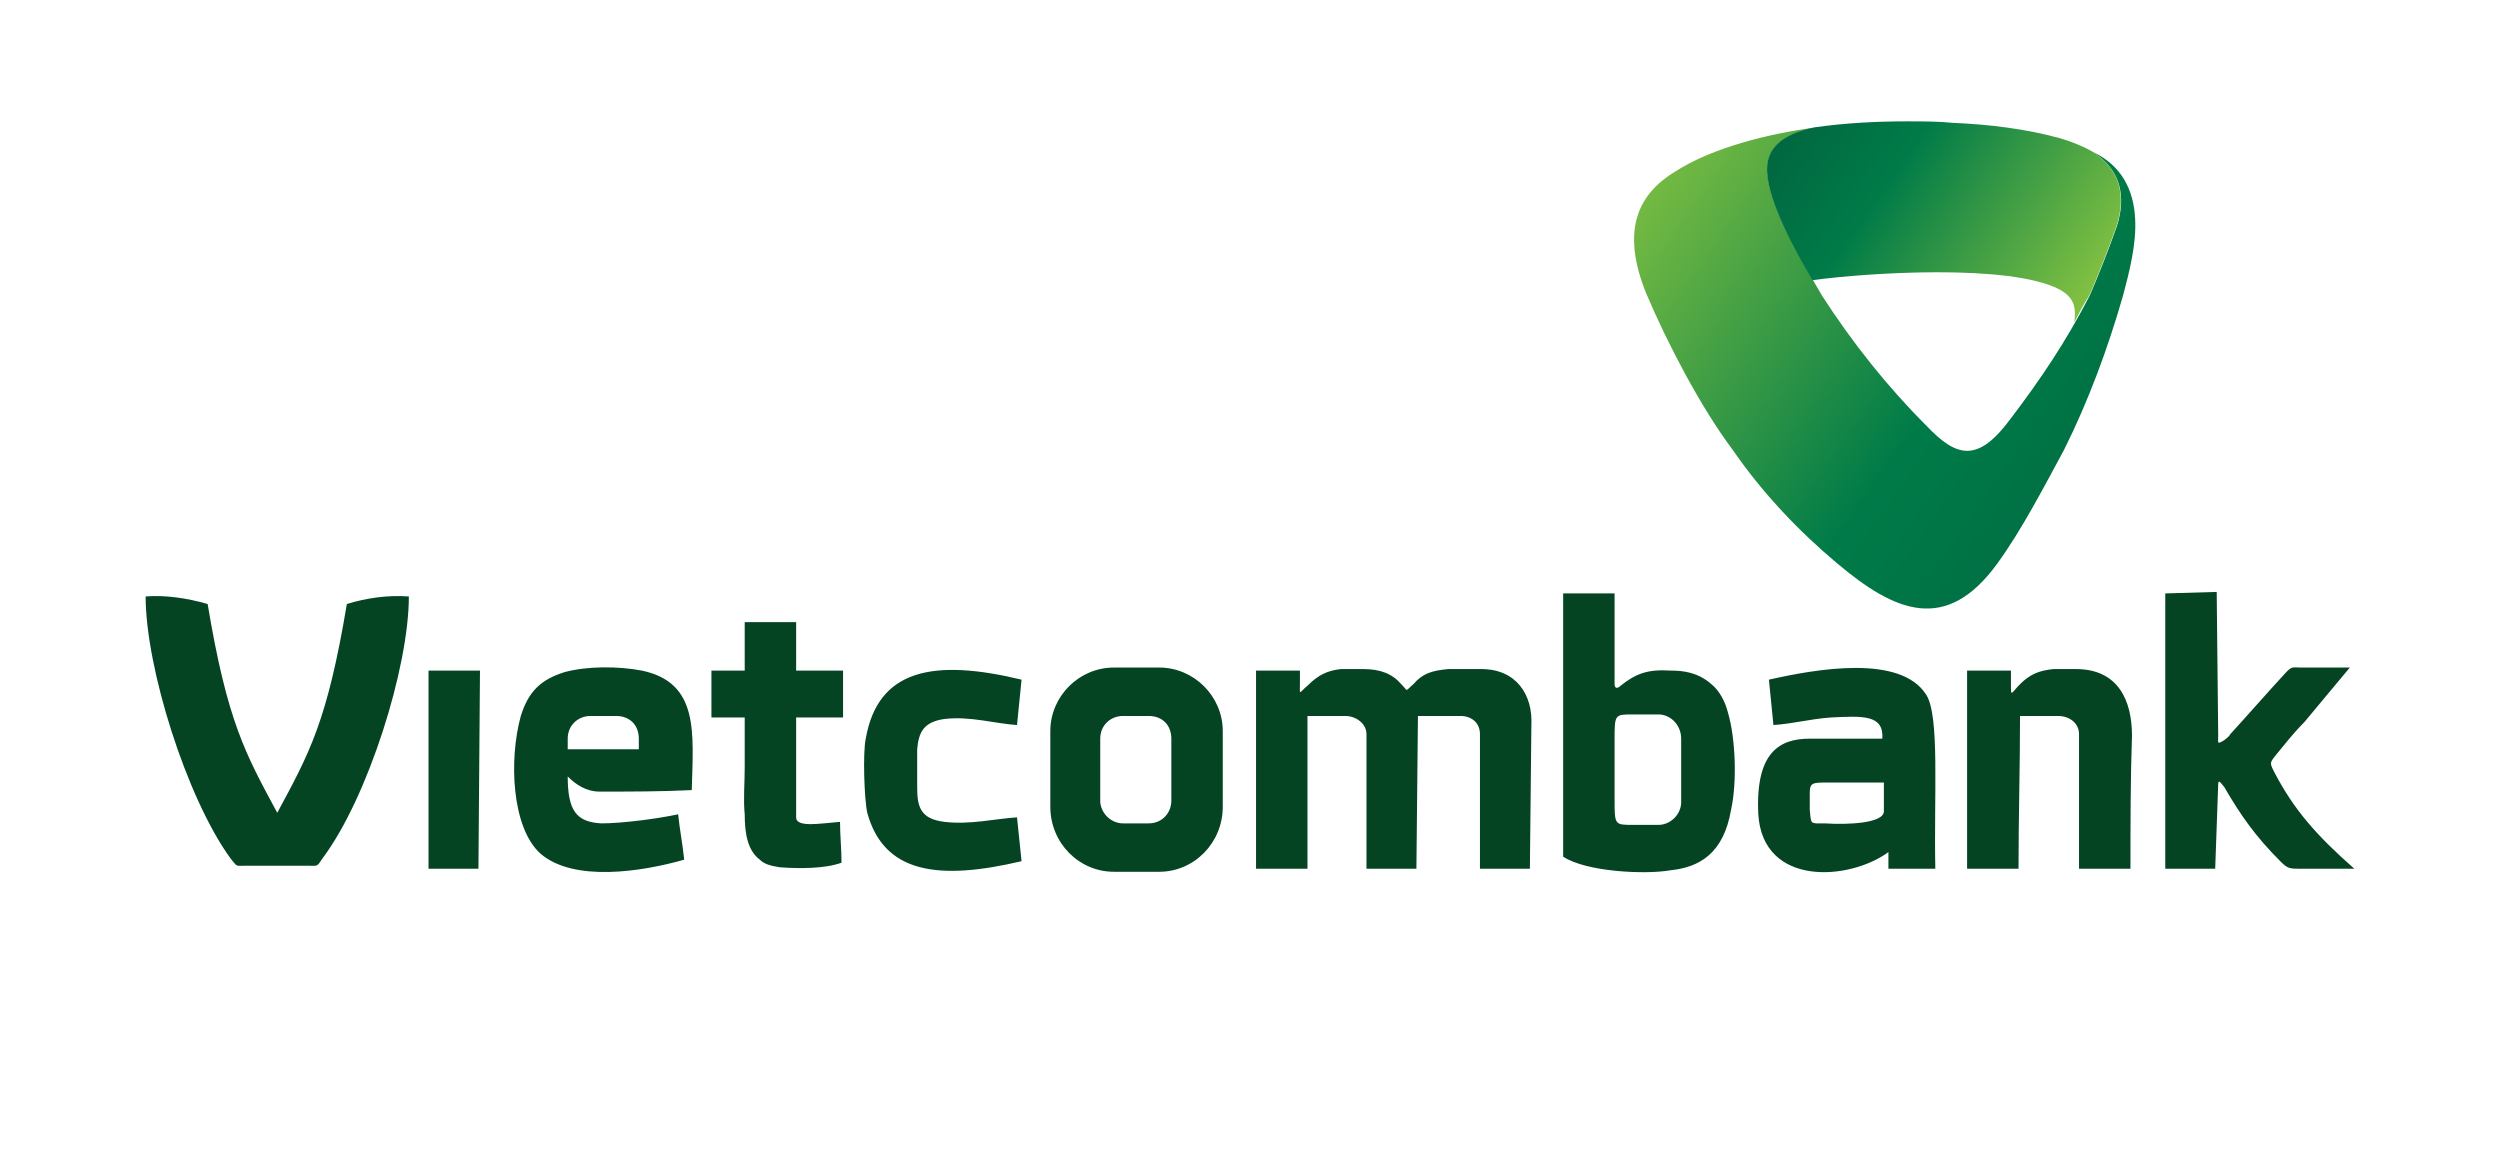
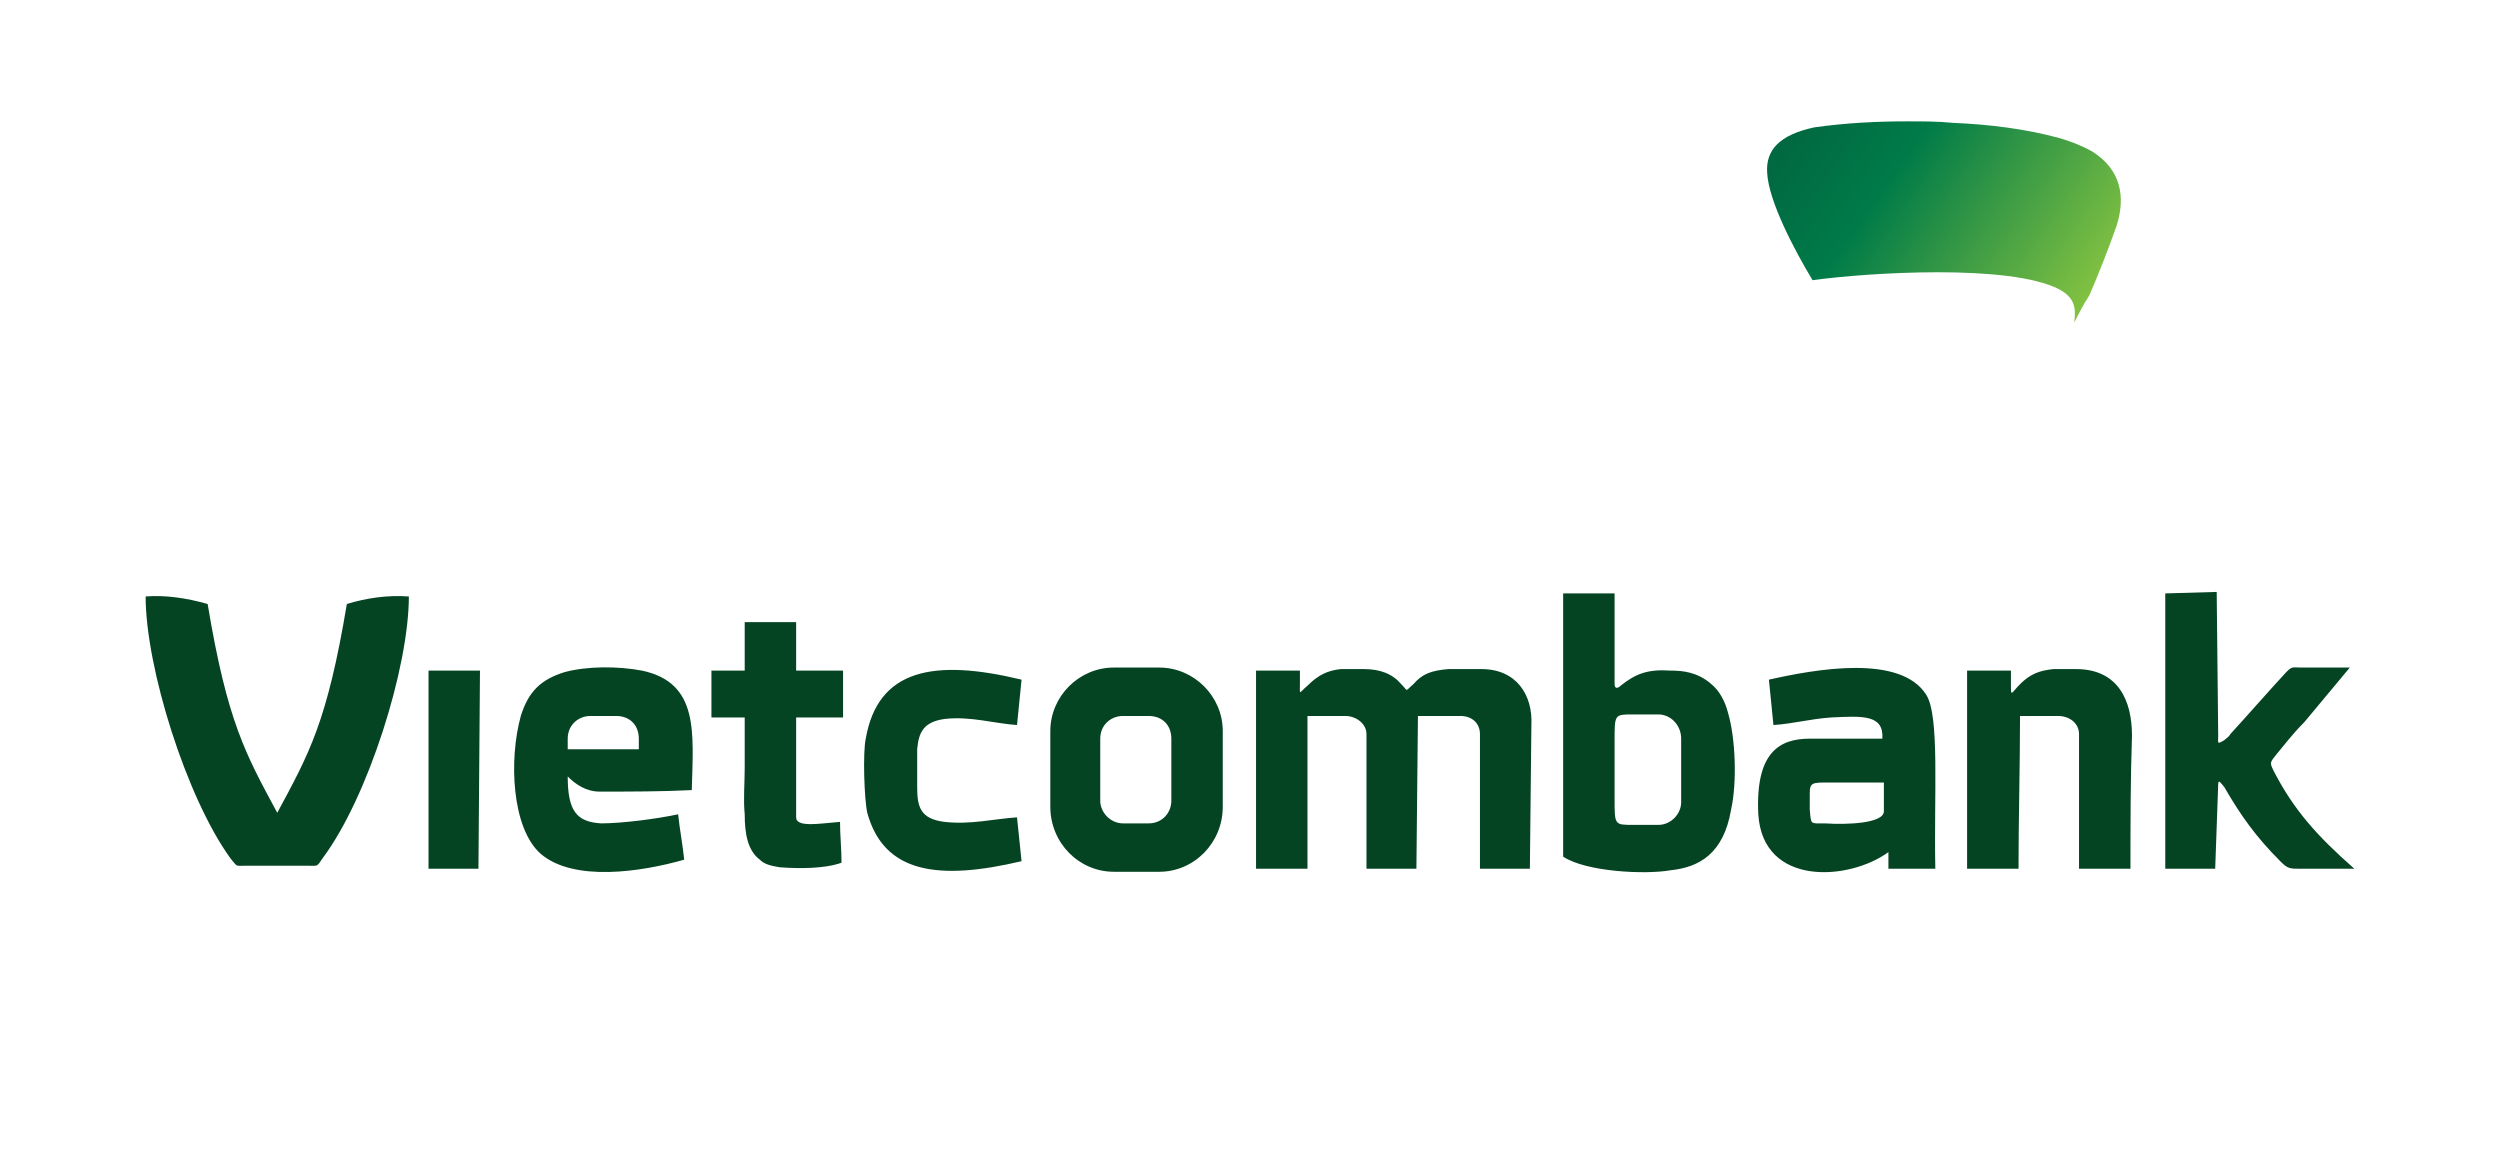
<svg xmlns="http://www.w3.org/2000/svg" width="103" height="48" viewBox="0 0 103 48" fill="none">
-   <path fill-rule="evenodd" clip-rule="evenodd" d="M74.754 5.259C73.32 5.57 72.759 6.194 72.821 7.129C72.884 8.5 74.38 10.993 75.065 12.177C76.312 14.11 77.745 15.917 79.366 17.538C80.612 18.846 81.485 19.096 82.856 17.226C84.04 15.668 85.1 14.11 86.097 12.177C86.471 11.305 86.845 10.37 87.219 9.31C87.593 8.126 87.406 7.004 86.222 6.256C87.406 6.817 87.905 7.814 87.967 8.999C88.03 10.058 87.718 11.242 87.469 12.177C86.845 14.359 86.035 16.54 85.038 18.535C84.228 20.031 83.293 21.838 82.295 23.209C80.176 26.139 78.057 25.204 75.689 23.209C74.13 21.901 72.634 20.342 71.388 18.535C70.079 16.79 68.708 14.172 67.835 12.115C66.713 9.372 67.586 7.939 69.019 7.066C70.578 6.069 72.884 5.508 74.754 5.259Z" fill="url(#paint0_linear)" />
  <path fill-rule="evenodd" clip-rule="evenodd" d="M74.677 11.544C76.921 11.233 82.78 10.859 84.837 11.918C85.522 12.293 85.522 12.729 85.46 13.29C85.647 12.916 85.834 12.542 86.083 12.168C86.457 11.295 86.831 10.36 87.205 9.301C87.579 8.116 87.392 6.995 86.208 6.247C85.772 5.997 85.273 5.81 84.837 5.686C83.466 5.312 81.97 5.125 80.474 5.062C79.85 5 79.227 5 78.542 5C77.357 5 76.049 5.062 74.74 5.249C73.306 5.561 72.745 6.184 72.807 7.119C72.87 8.303 73.929 10.298 74.677 11.544Z" fill="url(#paint1_linear)" />
  <path fill-rule="evenodd" clip-rule="evenodd" d="M68.827 35.855C70.012 35.731 71.009 35.17 71.32 33.362C71.57 32.24 71.507 30.433 71.196 29.373C71.071 28.874 70.822 28.438 70.51 28.189C69.949 27.69 69.326 27.628 68.827 27.628C67.892 27.566 67.394 27.753 66.77 28.251C66.646 28.376 66.521 28.376 66.521 28.189V24.449H64.402V35.294C65.337 35.917 67.768 36.042 68.827 35.855ZM12.669 35.668C13.105 35.668 13.043 35.731 13.293 35.357C15.162 32.863 16.845 27.503 16.845 24.574C15.973 24.511 15.1 24.636 14.29 24.885C13.479 29.747 12.732 31.056 11.423 33.487C10.114 31.056 9.366 29.747 8.555 24.885C7.683 24.636 6.81 24.511 6 24.574C6 27.503 7.683 32.863 9.49 35.357C9.802 35.731 9.677 35.668 10.114 35.668H12.669ZM72.879 28.002L73.066 29.872C73.938 29.809 74.562 29.622 75.434 29.56C76.743 29.498 77.616 29.435 77.553 30.433C76.556 30.433 75.621 30.433 74.562 30.433C73.315 30.433 72.318 30.994 72.442 33.549C72.629 36.541 76.182 36.291 77.803 35.107V35.793H79.735C79.673 32.739 79.922 29.498 79.361 28.625C78.301 26.942 74.811 27.566 72.879 28.002ZM28.189 35.419C28.127 34.796 28.002 34.172 27.94 33.549C27.067 33.736 25.634 33.923 24.761 33.923C23.764 33.861 23.39 33.424 23.39 31.991C23.701 32.303 24.138 32.614 24.699 32.614C26.008 32.614 27.254 32.614 28.501 32.552C28.563 30.183 28.812 28.126 26.444 27.628C25.447 27.441 24.2 27.441 23.265 27.69C22.268 28.002 21.769 28.5 21.457 29.498C20.959 31.305 21.084 34.11 22.268 35.17C23.639 36.354 26.444 35.917 28.189 35.419ZM24.325 29.498H25.384C25.945 29.498 26.319 29.872 26.319 30.433V30.869H23.39V30.433C23.39 29.872 23.826 29.498 24.325 29.498ZM91.266 35.793L91.39 32.303C91.39 32.053 91.577 32.365 91.64 32.427C92.325 33.611 92.949 34.484 93.946 35.481C94.257 35.793 94.32 35.793 94.819 35.793H97C95.442 34.422 94.507 33.362 93.697 31.804C93.51 31.43 93.51 31.43 93.759 31.118C94.07 30.744 94.445 30.246 94.943 29.747L96.813 27.503H94.819C94.445 27.503 94.445 27.441 94.195 27.69C93.447 28.5 92.575 29.498 91.889 30.246C91.827 30.37 91.702 30.433 91.64 30.495C91.328 30.682 91.39 30.62 91.39 30.308L91.328 24.387L89.209 24.449V35.793H91.266ZM42.088 35.481L41.901 33.674C40.966 33.736 39.969 33.985 38.91 33.861C37.912 33.736 37.788 33.237 37.788 32.427C37.788 31.928 37.788 31.367 37.788 30.869C37.85 30.183 38.037 29.747 38.91 29.622C39.969 29.498 40.966 29.809 41.901 29.872L42.088 28.002C38.473 27.129 36.167 27.566 35.669 30.433C35.544 30.994 35.606 32.926 35.731 33.487C36.416 35.98 38.66 36.291 42.088 35.481ZM30.682 27.628C30.246 27.628 29.747 27.628 29.311 27.628C29.311 28.251 29.311 28.874 29.311 29.56C29.747 29.56 30.184 29.56 30.682 29.56C30.682 30.246 30.682 30.931 30.682 31.617C30.682 32.303 30.62 32.926 30.682 33.549C30.682 34.359 30.807 35.045 31.305 35.419C31.492 35.606 31.742 35.668 32.116 35.731C32.926 35.793 33.986 35.793 34.671 35.544C34.671 34.983 34.609 34.422 34.609 33.861C33.799 33.923 32.801 34.11 32.801 33.674C32.801 32.24 32.801 30.994 32.801 29.56C33.425 29.56 34.048 29.56 34.734 29.56C34.734 28.937 34.734 28.251 34.734 27.628C34.048 27.628 33.425 27.628 32.801 27.628C32.801 26.942 32.801 26.319 32.801 25.633C32.053 25.633 31.368 25.633 30.682 25.633C30.682 26.319 30.682 26.942 30.682 27.628ZM17.655 35.793H19.712L19.775 27.628H17.655V35.793ZM45.89 27.503H47.76C49.194 27.503 50.378 28.687 50.378 30.121V33.237C50.378 34.733 49.194 35.917 47.76 35.917H45.89C44.457 35.917 43.273 34.733 43.273 33.237V30.121C43.273 28.687 44.457 27.503 45.89 27.503ZM46.264 29.498C45.766 29.498 45.33 29.872 45.33 30.433V32.988C45.33 33.487 45.766 33.923 46.264 33.923H47.324C47.885 33.923 48.259 33.487 48.259 32.988V30.433C48.259 29.872 47.885 29.498 47.324 29.498H46.264ZM53.868 35.793C53.868 33.674 53.868 31.617 53.868 29.498C54.429 29.498 54.928 29.498 55.427 29.498C55.863 29.498 56.299 29.809 56.299 30.246V30.495V35.793H58.356L58.419 29.498C58.98 29.498 59.54 29.498 60.164 29.498C60.662 29.498 60.974 29.809 60.974 30.246V35.793H63.031L63.093 29.872C63.156 28.625 62.47 27.566 61.036 27.566C60.538 27.566 60.101 27.566 59.665 27.566C58.98 27.628 58.605 27.753 58.231 28.189C57.858 28.5 58.044 28.5 57.733 28.189C57.359 27.753 56.86 27.566 56.175 27.566C55.863 27.566 55.551 27.566 55.24 27.566C54.679 27.628 54.305 27.815 53.868 28.251C53.495 28.563 53.557 28.687 53.557 28.126C53.557 28.002 53.557 27.815 53.557 27.628C52.934 27.628 52.373 27.628 51.749 27.628C51.749 30.37 51.749 33.05 51.749 35.793H53.868ZM83.163 35.793C83.163 33.674 83.225 31.617 83.225 29.498C83.786 29.498 84.285 29.498 84.784 29.498C85.282 29.498 85.656 29.809 85.656 30.246C85.656 32.115 85.656 33.923 85.656 35.793C86.342 35.793 87.09 35.793 87.775 35.793C87.775 33.923 87.775 32.115 87.838 30.308C87.838 28.874 87.277 27.566 85.531 27.566C85.22 27.566 84.908 27.566 84.597 27.566C84.036 27.628 83.662 27.753 83.225 28.189C82.851 28.563 82.851 28.75 82.851 28.189V27.628H81.044C81.044 30.308 81.044 33.05 81.044 35.793C81.792 35.793 82.477 35.793 83.163 35.793ZM75.31 32.24C76.058 32.24 76.805 32.24 77.616 32.24C77.616 32.676 77.616 33.05 77.616 33.424C77.616 33.923 76.12 33.985 75.185 33.923C74.562 33.923 74.624 33.985 74.562 33.362C74.562 33.113 74.562 32.926 74.562 32.676C74.562 32.24 74.686 32.24 75.31 32.24ZM69.264 30.807V31.928V33.05C69.264 33.549 68.827 33.985 68.329 33.985C67.955 33.985 67.643 33.985 67.269 33.985C66.521 33.985 66.521 33.985 66.521 32.926V31.928V30.495C66.521 29.435 66.521 29.435 67.269 29.435C67.643 29.435 67.955 29.435 68.329 29.435C68.827 29.435 69.264 29.872 69.264 30.433V30.807Z" fill="#054423" />
  <defs>
    <linearGradient id="paint0_linear" x1="88.719" y1="22.918" x2="65.977" y2="6.995" gradientUnits="userSpaceOnUse">
      <stop stop-color="#016941" />
      <stop offset="0.4" stop-color="#007B48" />
      <stop offset="1" stop-color="#85C341" />
    </linearGradient>
    <linearGradient id="paint1_linear" x1="74.325" y1="5.106" x2="85.734" y2="13.095" gradientUnits="userSpaceOnUse">
      <stop stop-color="#016941" />
      <stop offset="0.302" stop-color="#007B48" />
      <stop offset="1" stop-color="#85C341" />
    </linearGradient>
  </defs>
</svg>